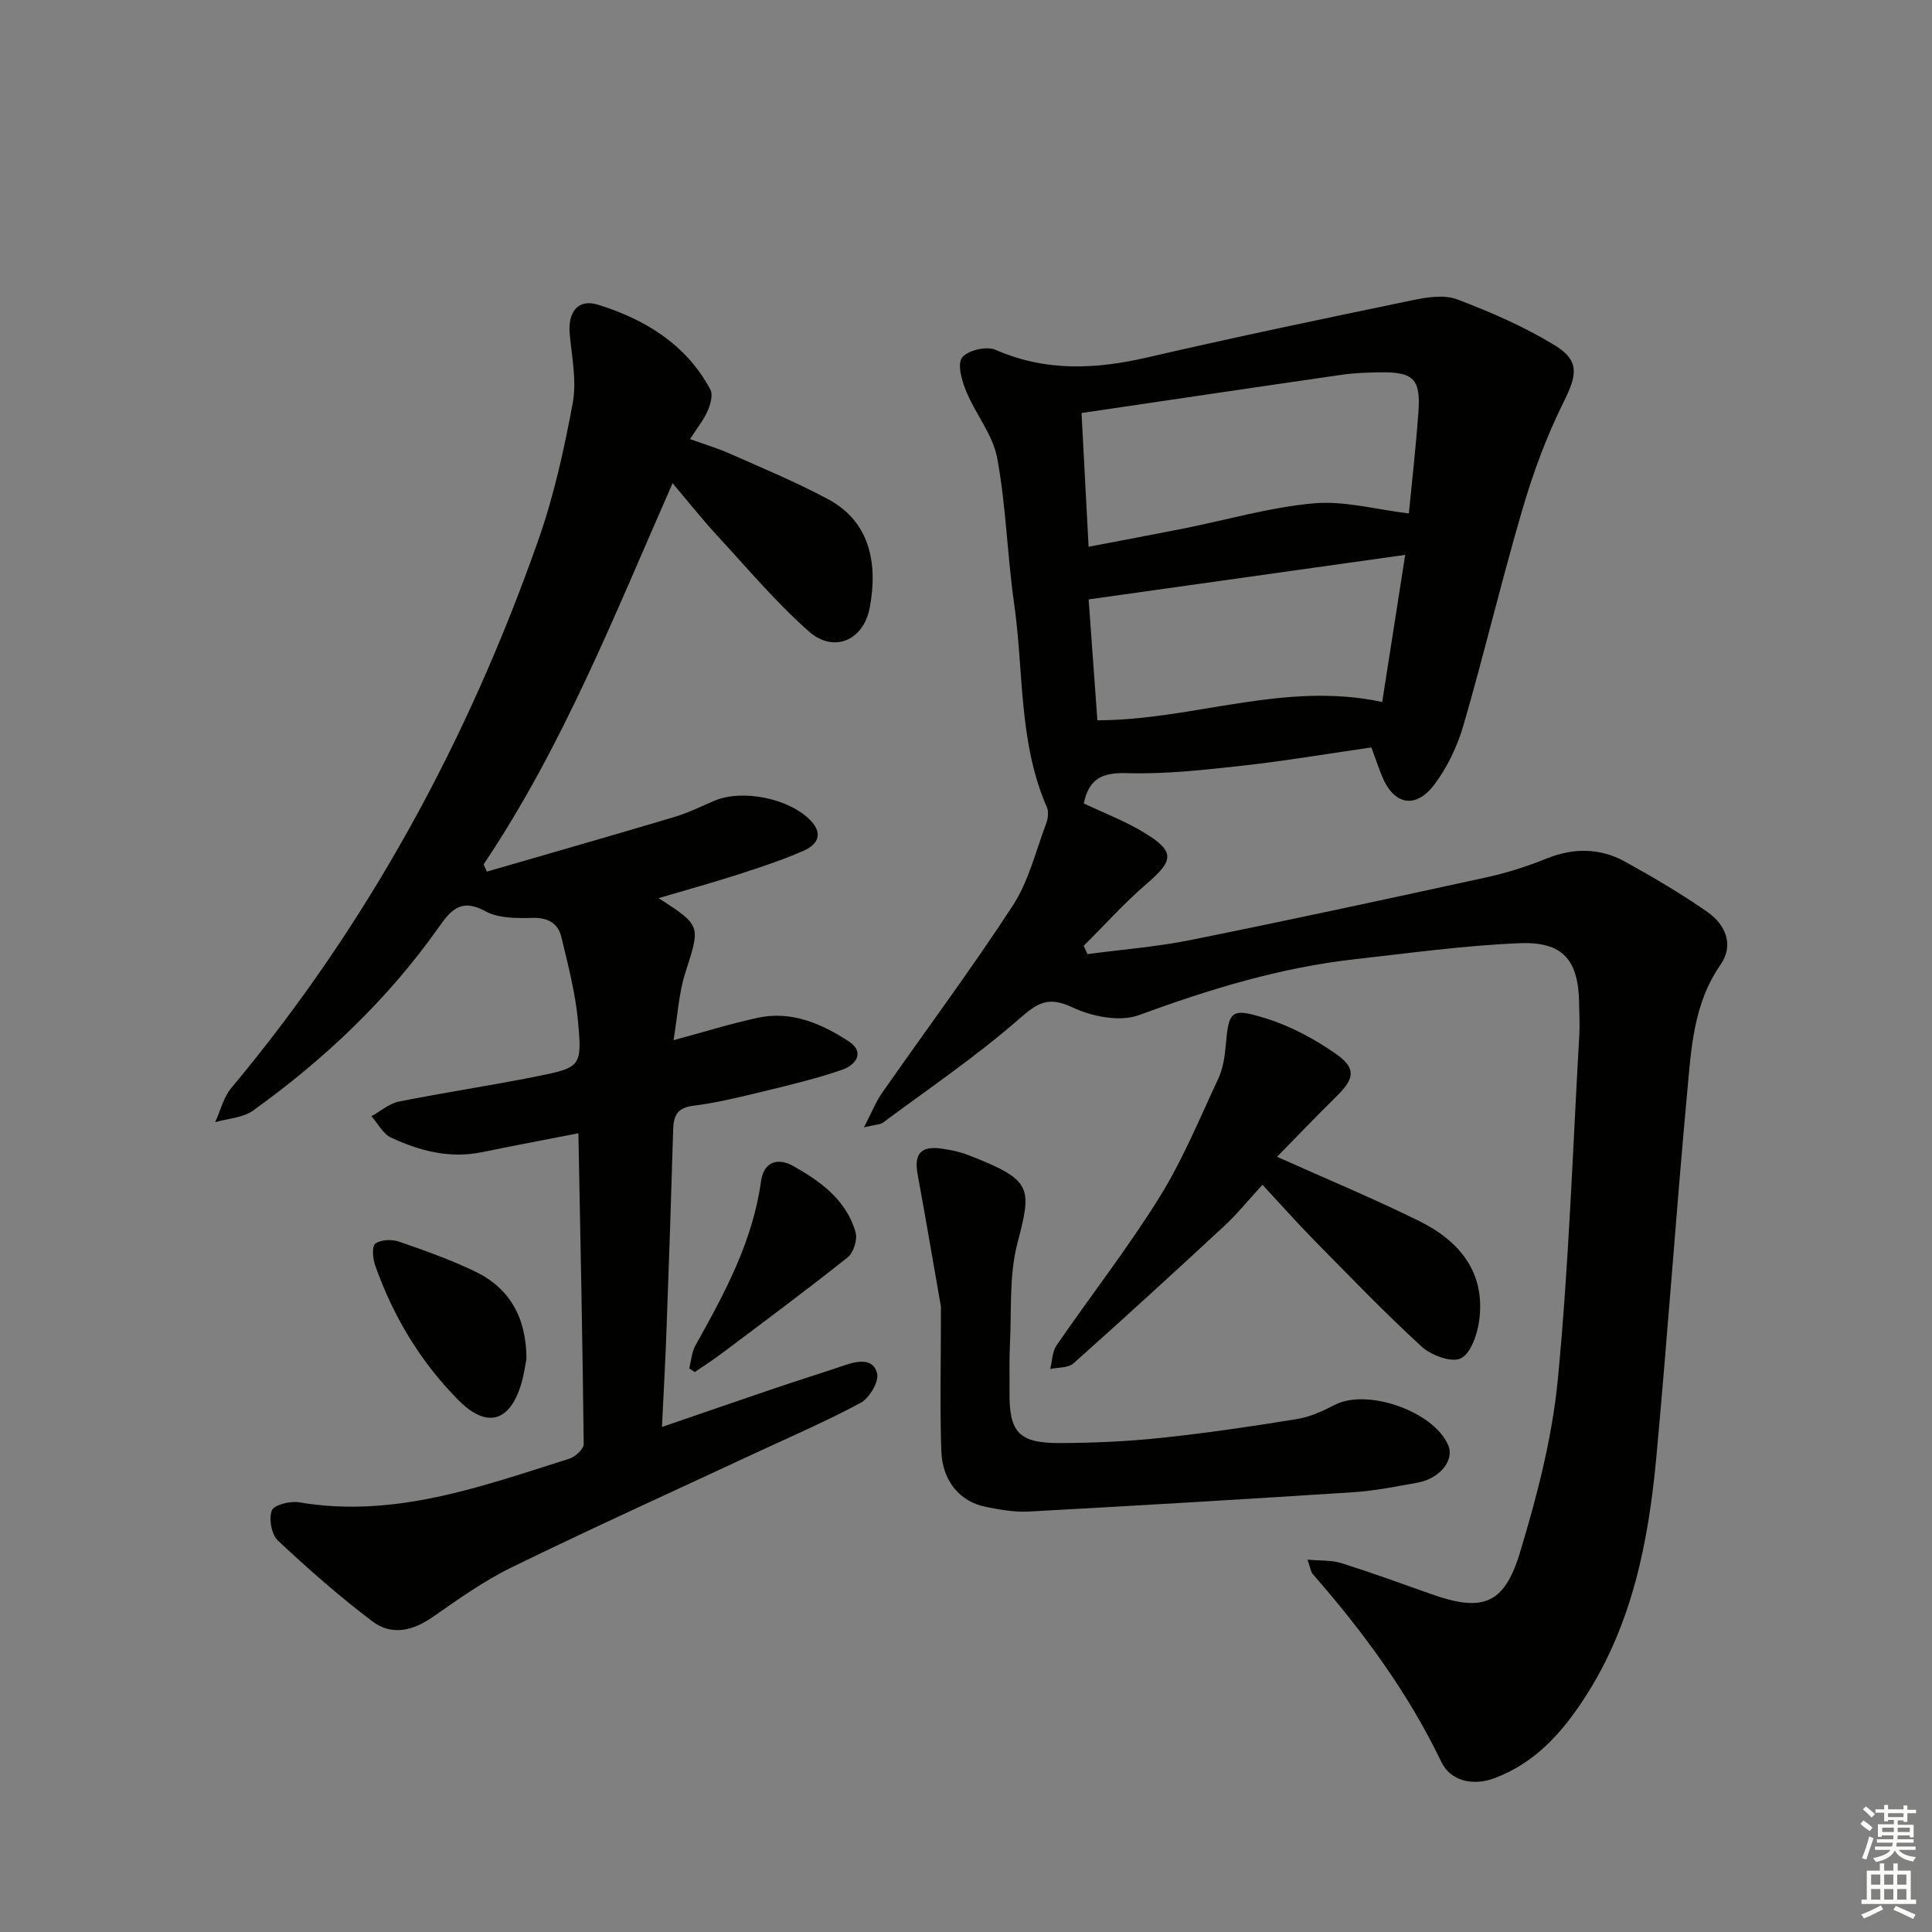
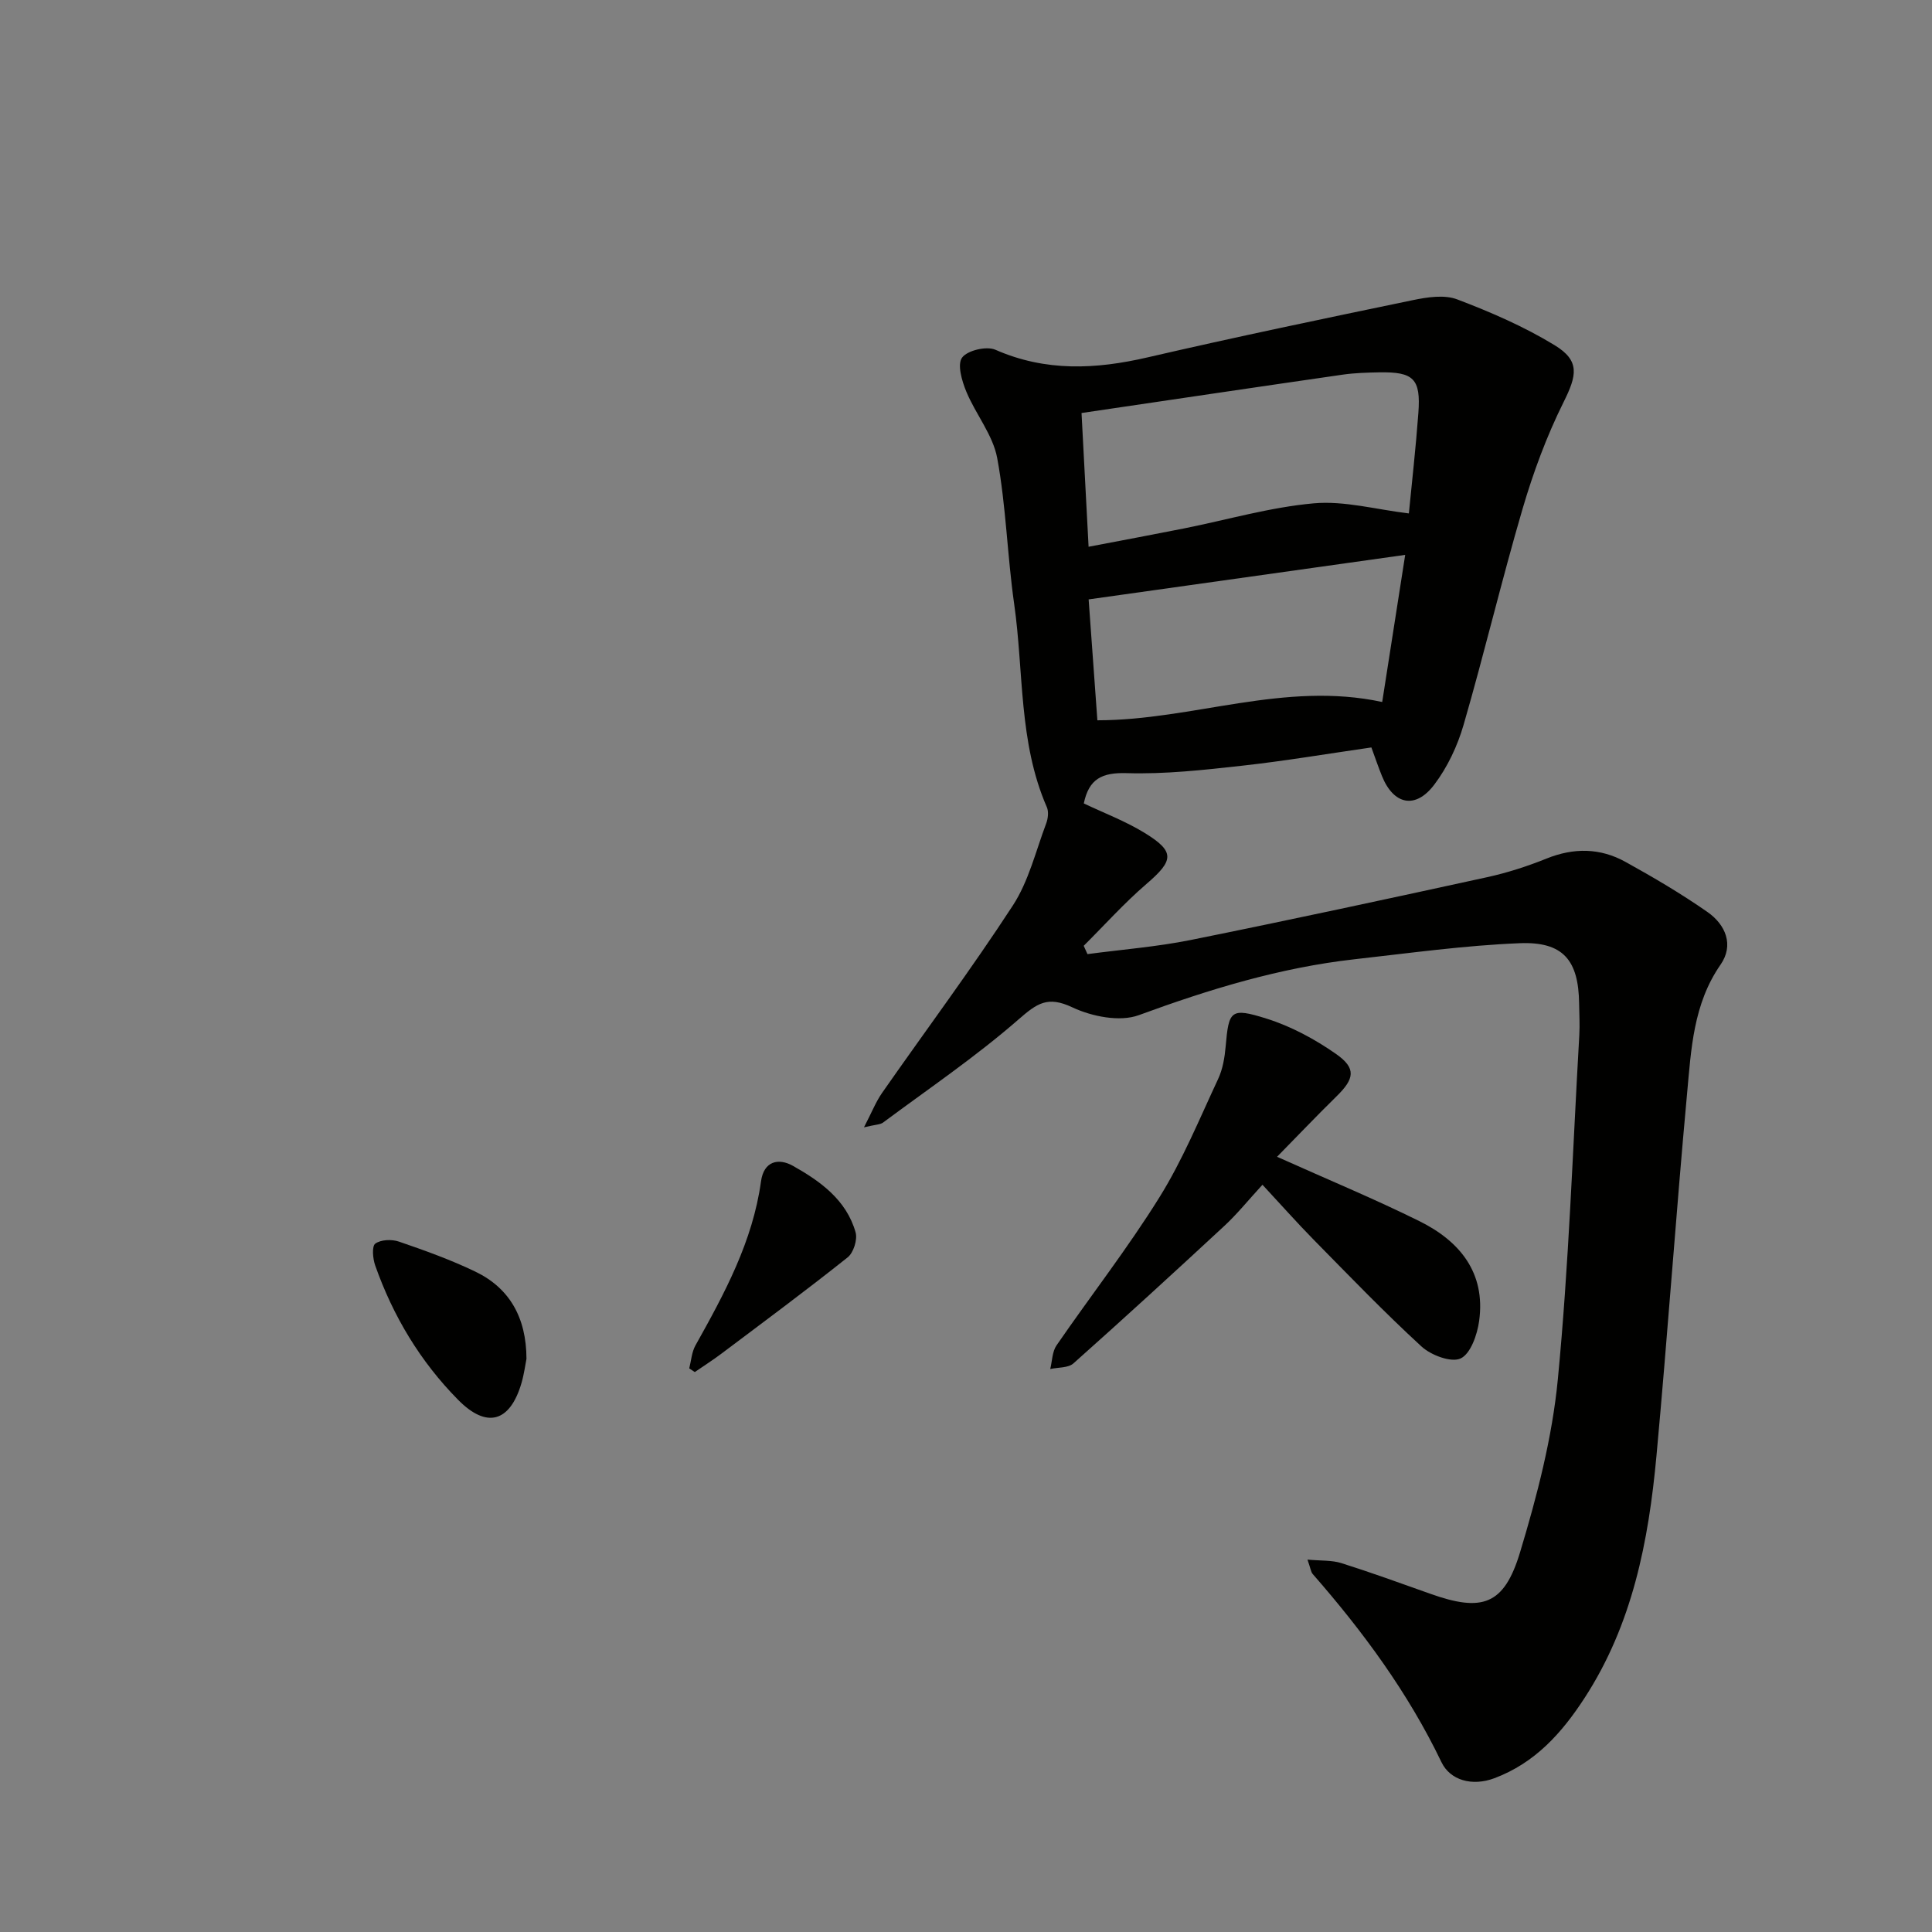
<svg xmlns="http://www.w3.org/2000/svg" enable-background="new 0 0 400 400" viewBox="0 0 400 400">
  <rect x="0" y="0" width="400" height="400" fill="#808080" stroke="none" />
  <g fill="#010100">
    <path d="m178.88 233.4c1.62-3.13 2.46-5.28 3.74-7.12 9.03-12.94 18.48-25.6 27.08-38.81 3.28-5.03 4.74-11.25 6.9-16.98.38-1.01.55-2.43.14-3.37-5.88-13.46-4.76-28.04-6.77-42.1-1.43-10.03-1.67-20.25-3.51-30.18-.89-4.81-4.46-9.08-6.4-13.77-.91-2.2-1.91-5.62-.87-7.03 1.1-1.5 5.05-2.43 6.89-1.63 10.41 4.57 20.77 4.07 31.52 1.58 18.25-4.22 36.58-8.05 54.92-11.85 2.98-.62 6.52-1.17 9.19-.15 6.93 2.63 13.85 5.63 20.16 9.48 5.3 3.23 4.61 6.25 1.85 11.79-3.51 7.05-6.28 14.56-8.5 22.13-4.34 14.81-7.9 29.85-12.2 44.68-1.26 4.36-3.33 8.76-6.06 12.37-3.9 5.18-8.44 4.18-10.84-1.77-.74-1.82-1.37-3.69-2.19-5.92-9.12 1.31-17.95 2.81-26.84 3.79-7.92.88-15.92 1.77-23.84 1.53-5.07-.15-7.8 1.16-8.86 6.27 4.13 1.97 8.62 3.66 12.62 6.12 6.31 3.88 6.03 5.68.32 10.58-4.59 3.95-8.66 8.5-12.96 12.78.26.57.52 1.15.78 1.72 7.12-.95 14.32-1.51 21.35-2.92 20.49-4.13 40.93-8.54 61.36-13 4.2-.92 8.36-2.26 12.35-3.87 5.64-2.27 11.1-2.2 16.32.69 5.8 3.21 11.55 6.59 16.98 10.38 3.76 2.62 5.54 6.84 2.7 10.92-5.65 8.14-6.07 17.5-6.92 26.68-2.3 24.99-4.03 50.04-6.34 75.03-1.63 17.64-4.97 34.86-14.89 50.11-4.73 7.28-10.27 13.45-18.66 16.6-4.62 1.73-9.16.43-10.96-3.32-6.92-14.41-16.23-27.03-26.66-38.96-.38-.44-.44-1.17-1.08-2.98 2.8.26 5.04.1 7.03.73 6.17 1.95 12.26 4.16 18.36 6.33 10.78 3.85 15.31 2.38 18.62-8.57 3.53-11.7 6.67-23.77 7.83-35.89 2.28-23.66 3.07-47.46 4.44-71.21.12-2.16-.01-4.33-.04-6.5-.11-8.97-3.28-12.87-12.3-12.51-11.41.46-22.79 2.05-34.16 3.32-15.45 1.73-30.14 6.23-44.71 11.58-3.93 1.44-9.72.28-13.75-1.62-5.12-2.42-7.31-.84-11.14 2.5-8.84 7.71-18.62 14.34-28.06 21.36-.6.43-1.53.4-3.94.98zm45.04-147.89c.48 9.05.95 18.15 1.46 27.69 7.06-1.35 13.41-2.53 19.74-3.79 8.96-1.79 17.83-4.39 26.87-5.2 6.35-.57 12.91 1.28 19.7 2.09.62-6.38 1.44-13.6 1.97-20.83.52-7.06-.98-8.51-8.15-8.38-2.49.05-5.01.12-7.47.47-17.75 2.56-35.48 5.2-54.12 7.95zm3.28 63.62c19.82-.02 38.7-8.16 58.97-3.79 1.57-10.04 3.11-19.93 4.76-30.46-22.12 3.11-43.69 6.15-65.54 9.22.58 8.05 1.2 16.6 1.81 25.03z" />
-     <path d="m137.05 295.44c8.4-2.88 16.03-5.53 23.68-8.12 4.72-1.6 9.48-3.07 14.2-4.68 2.71-.92 5.93-1.46 6.67 1.73.4 1.73-1.62 5.11-3.43 6.08-7.3 3.92-14.95 7.2-22.47 10.71-16.57 7.73-33.23 15.27-49.66 23.29-5.79 2.82-11.13 6.63-16.44 10.33-4.15 2.89-8.54 3.91-12.51.9-6.83-5.17-13.3-10.86-19.55-16.72-1.33-1.25-1.92-4.51-1.26-6.24.44-1.16 3.83-2 5.67-1.68 19.71 3.35 37.76-3.3 55.95-9.04 1.22-.39 2.96-2 2.95-3.02-.23-21.28-.68-42.55-1.1-64.35-7 1.37-13.48 2.58-19.94 3.91-6.68 1.38-12.91-.24-18.84-3.01-1.68-.78-2.73-2.92-4.07-4.43 1.89-1.04 3.67-2.63 5.69-3.03 9.43-1.89 18.96-3.3 28.39-5.19 9.26-1.85 9.55-2.04 8.7-11.35-.53-5.88-2.06-11.7-3.44-17.47-.68-2.86-2.72-4.1-5.97-4.02-3.27.08-7.05.11-9.76-1.37-4.91-2.69-7.03-.44-9.58 3.18-10.56 14.98-23.7 27.43-38.53 38.08-2.11 1.51-5.21 1.64-7.85 2.4 1.09-2.38 1.72-5.14 3.34-7.08 28.29-33.83 48.96-71.94 63.55-113.39 3.23-9.18 5.36-18.83 7.14-28.42.85-4.59-.2-9.57-.63-14.35-.4-4.49 1.71-7.31 5.92-5.99 9.69 3.04 18.18 8.18 23.19 17.53.59 1.1.04 3.11-.55 4.45-.84 1.91-2.21 3.59-3.65 5.83 3.08 1.11 5.77 1.91 8.31 3.04 6.81 3.03 13.74 5.89 20.29 9.41 8.68 4.67 10.31 13.29 8.62 22.4-1.27 6.86-7.46 9.52-12.6 4.98-6.8-6.01-12.71-13.04-18.89-19.74-3.12-3.38-5.99-7-9.34-10.95-12.02 27.3-22.73 54.51-39.13 78.91.23.5.45 1 .68 1.5 12.92-3.75 25.86-7.45 38.75-11.29 2.85-.85 5.57-2.18 8.31-3.36 5.81-2.51 15.59-.5 19.96 4.06 2.78 2.9 1.3 5.06-1.44 6.26-4.38 1.93-8.97 3.44-13.53 4.91-5.32 1.72-10.72 3.2-16.49 4.91 8.87 5.73 8.66 5.66 5.52 15.48-1.34 4.19-1.57 8.73-2.43 13.93 6.47-1.74 11.93-3.46 17.51-4.65 6.95-1.48 13.13 1.23 18.73 4.87 3.48 2.26 1.49 4.93-1.32 5.9-5.3 1.83-10.79 3.14-16.25 4.47-4.83 1.17-9.69 2.37-14.61 2.99-3.35.42-4.05 2.09-4.14 4.95-.39 13.47-.84 26.94-1.34 40.41-.23 6.76-.61 13.52-.98 21.14z" />
-     <path d="m194.81 270.55c-1.23-7.01-2.96-17.24-4.83-27.45-.78-4.25.69-5.95 5.12-5.27 1.8.28 3.63.63 5.31 1.29 13.44 5.24 13.26 6.62 10.21 18.38-1.71 6.61-1.17 13.81-1.52 20.75-.17 3.32-.06 6.66-.09 9.99-.08 8.34 1.93 10.57 10.55 10.53 6.97-.03 13.97-.34 20.9-1.08 9.38-.99 18.72-2.37 28.03-3.88 2.73-.44 5.4-1.68 7.89-2.96 6.72-3.46 20.49 1.37 23.46 8.38 1.31 3.11-1.7 6.89-6.41 7.75-4.41.8-8.84 1.68-13.3 1.97-22.37 1.45-44.75 2.78-67.14 4-2.94.16-5.98-.38-8.9-.97-5.35-1.07-8.98-5.33-9.2-11.54-.31-8.81-.08-17.63-.08-29.89z" />
    <path d="m264.4 239.5c10.49 4.71 20.13 8.7 29.46 13.32 8.35 4.13 13.76 10.67 12.38 20.67-.39 2.83-1.76 6.79-3.83 7.76-1.95.91-6.13-.66-8.11-2.48-7.7-7.07-14.96-14.62-22.3-22.08-3.49-3.55-6.8-7.29-10.62-11.4-3 3.27-5.26 6.08-7.88 8.51-10.33 9.58-20.73 19.1-31.25 28.47-1.09.97-3.18.81-4.81 1.17.41-1.65.4-3.58 1.3-4.89 7.06-10.26 14.75-20.12 21.32-30.68 4.79-7.7 8.28-16.22 12.14-24.48.96-2.05 1.36-4.46 1.56-6.74.65-7.42.99-8.1 8.42-5.77 5.09 1.59 10.04 4.26 14.43 7.33 4.26 2.98 3.82 5.15.06 8.82-4.11 4.03-8.08 8.2-12.27 12.47z" />
-     <path d="m109 281.33c-.23 1.13-.48 3.11-1.03 5.01-2.39 8.16-7.23 9.47-13.13 3.47-7.84-7.94-13.46-17.32-17.16-27.81-.5-1.41-.72-3.98.02-4.52 1.15-.84 3.41-.93 4.89-.42 5.34 1.83 10.69 3.75 15.77 6.19 7.11 3.4 10.62 9.51 10.64 18.08z" />
+     <path d="m109 281.33c-.23 1.13-.48 3.11-1.03 5.01-2.39 8.16-7.23 9.47-13.13 3.47-7.84-7.94-13.46-17.32-17.16-27.81-.5-1.41-.72-3.98.02-4.52 1.15-.84 3.41-.93 4.89-.42 5.34 1.83 10.69 3.75 15.77 6.19 7.11 3.4 10.62 9.51 10.64 18.08" />
    <path d="m142.7 283.31c.41-1.6.51-3.37 1.29-4.76 6.01-10.74 11.85-21.51 13.57-33.97.58-4.21 3.63-4.87 6.6-3.21 5.68 3.19 11.08 7.06 12.98 13.77.43 1.5-.43 4.23-1.65 5.19-8.55 6.81-17.35 13.33-26.09 19.9-1.79 1.35-3.69 2.56-5.55 3.84-.39-.25-.77-.5-1.15-.76z" />
  </g>
-   <path d="m385.2 377.6.6-.7c.6.4 1.3.9 1.9 1.5l-.6.7c-.8-.5-1.4-1-1.9-1.5zm.3 7.1c.6-1.4 1.1-2.9 1.5-4.5.3.1.6.3.9.4-.5 1.4-1 2.9-1.5 4.4zm.2-10.1.6-.6c.7.5 1.3 1.1 1.9 1.6l-.7.7c-.6-.6-1.2-1.2-1.8-1.7zm8.4-.8h.8v.9h1.8v.7h-1.8v1.8h-.8v-.3h-1.2v.9h3.3v2.6h-.8v-.4h-2.5c0 .3 0 .6-.1.8h3.4v.7h-3.5c0 .3-.1.6-.1.8h4v.7h-3.5c.7.9 1.9 1.3 3.6 1.5-.2.2-.4.5-.6.9-1.9-.3-3.2-1.1-3.8-2.3-.5 1.1-1.8 2-3.9 2.4-.2-.3-.4-.5-.6-.8 1.9-.4 3.1-.9 3.6-1.7h-3.2v-.7h3.5c.1-.2.1-.5.2-.8h-3.3v-.7h3.4c0-.2 0-.5 0-.8h-2.4v.3h-.8v-2.6h3.3v-.9h-1.2v.3h-.8v-1.8h-1.8v-.7h1.8v-.9h.8v.9h3.2zm-4.4 5.5h2.4c0-.3 0-.6 0-.9h-2.4zm1.2-3.1h3.2v-.8h-3.2zm4.4 2.2h-2.4v.9h2.5v-.9z" fill="#fbfcfa" />
-   <path d="m389.2 385.8h.9v1.5h1.9v-1.5h.9v1.5h2.7v6h1.1v.9h-11.3v-.9h1.1v-6h2.7zm.2 8.7.5.8c-1.2.6-2.5 1.3-4 1.9-.2-.3-.3-.6-.6-.8 1.6-.6 3-1.3 4.1-1.9zm-2-4.3h1.9v-2.1h-1.9zm0 3.1h1.9v-2.2h-1.9zm2.7-3.1h1.9v-2.1h-1.9zm0 3.1h1.9v-2.2h-1.9zm2.4 1.3c1.4.6 2.7 1.2 4.1 1.8l-.5.9c-1.5-.7-2.8-1.4-4.1-1.9zm2.2-6.5h-1.9v2.1h1.9zm-1.9 5.2h1.9v-2.2h-1.9z" fill="#fbfcfa" />
</svg>